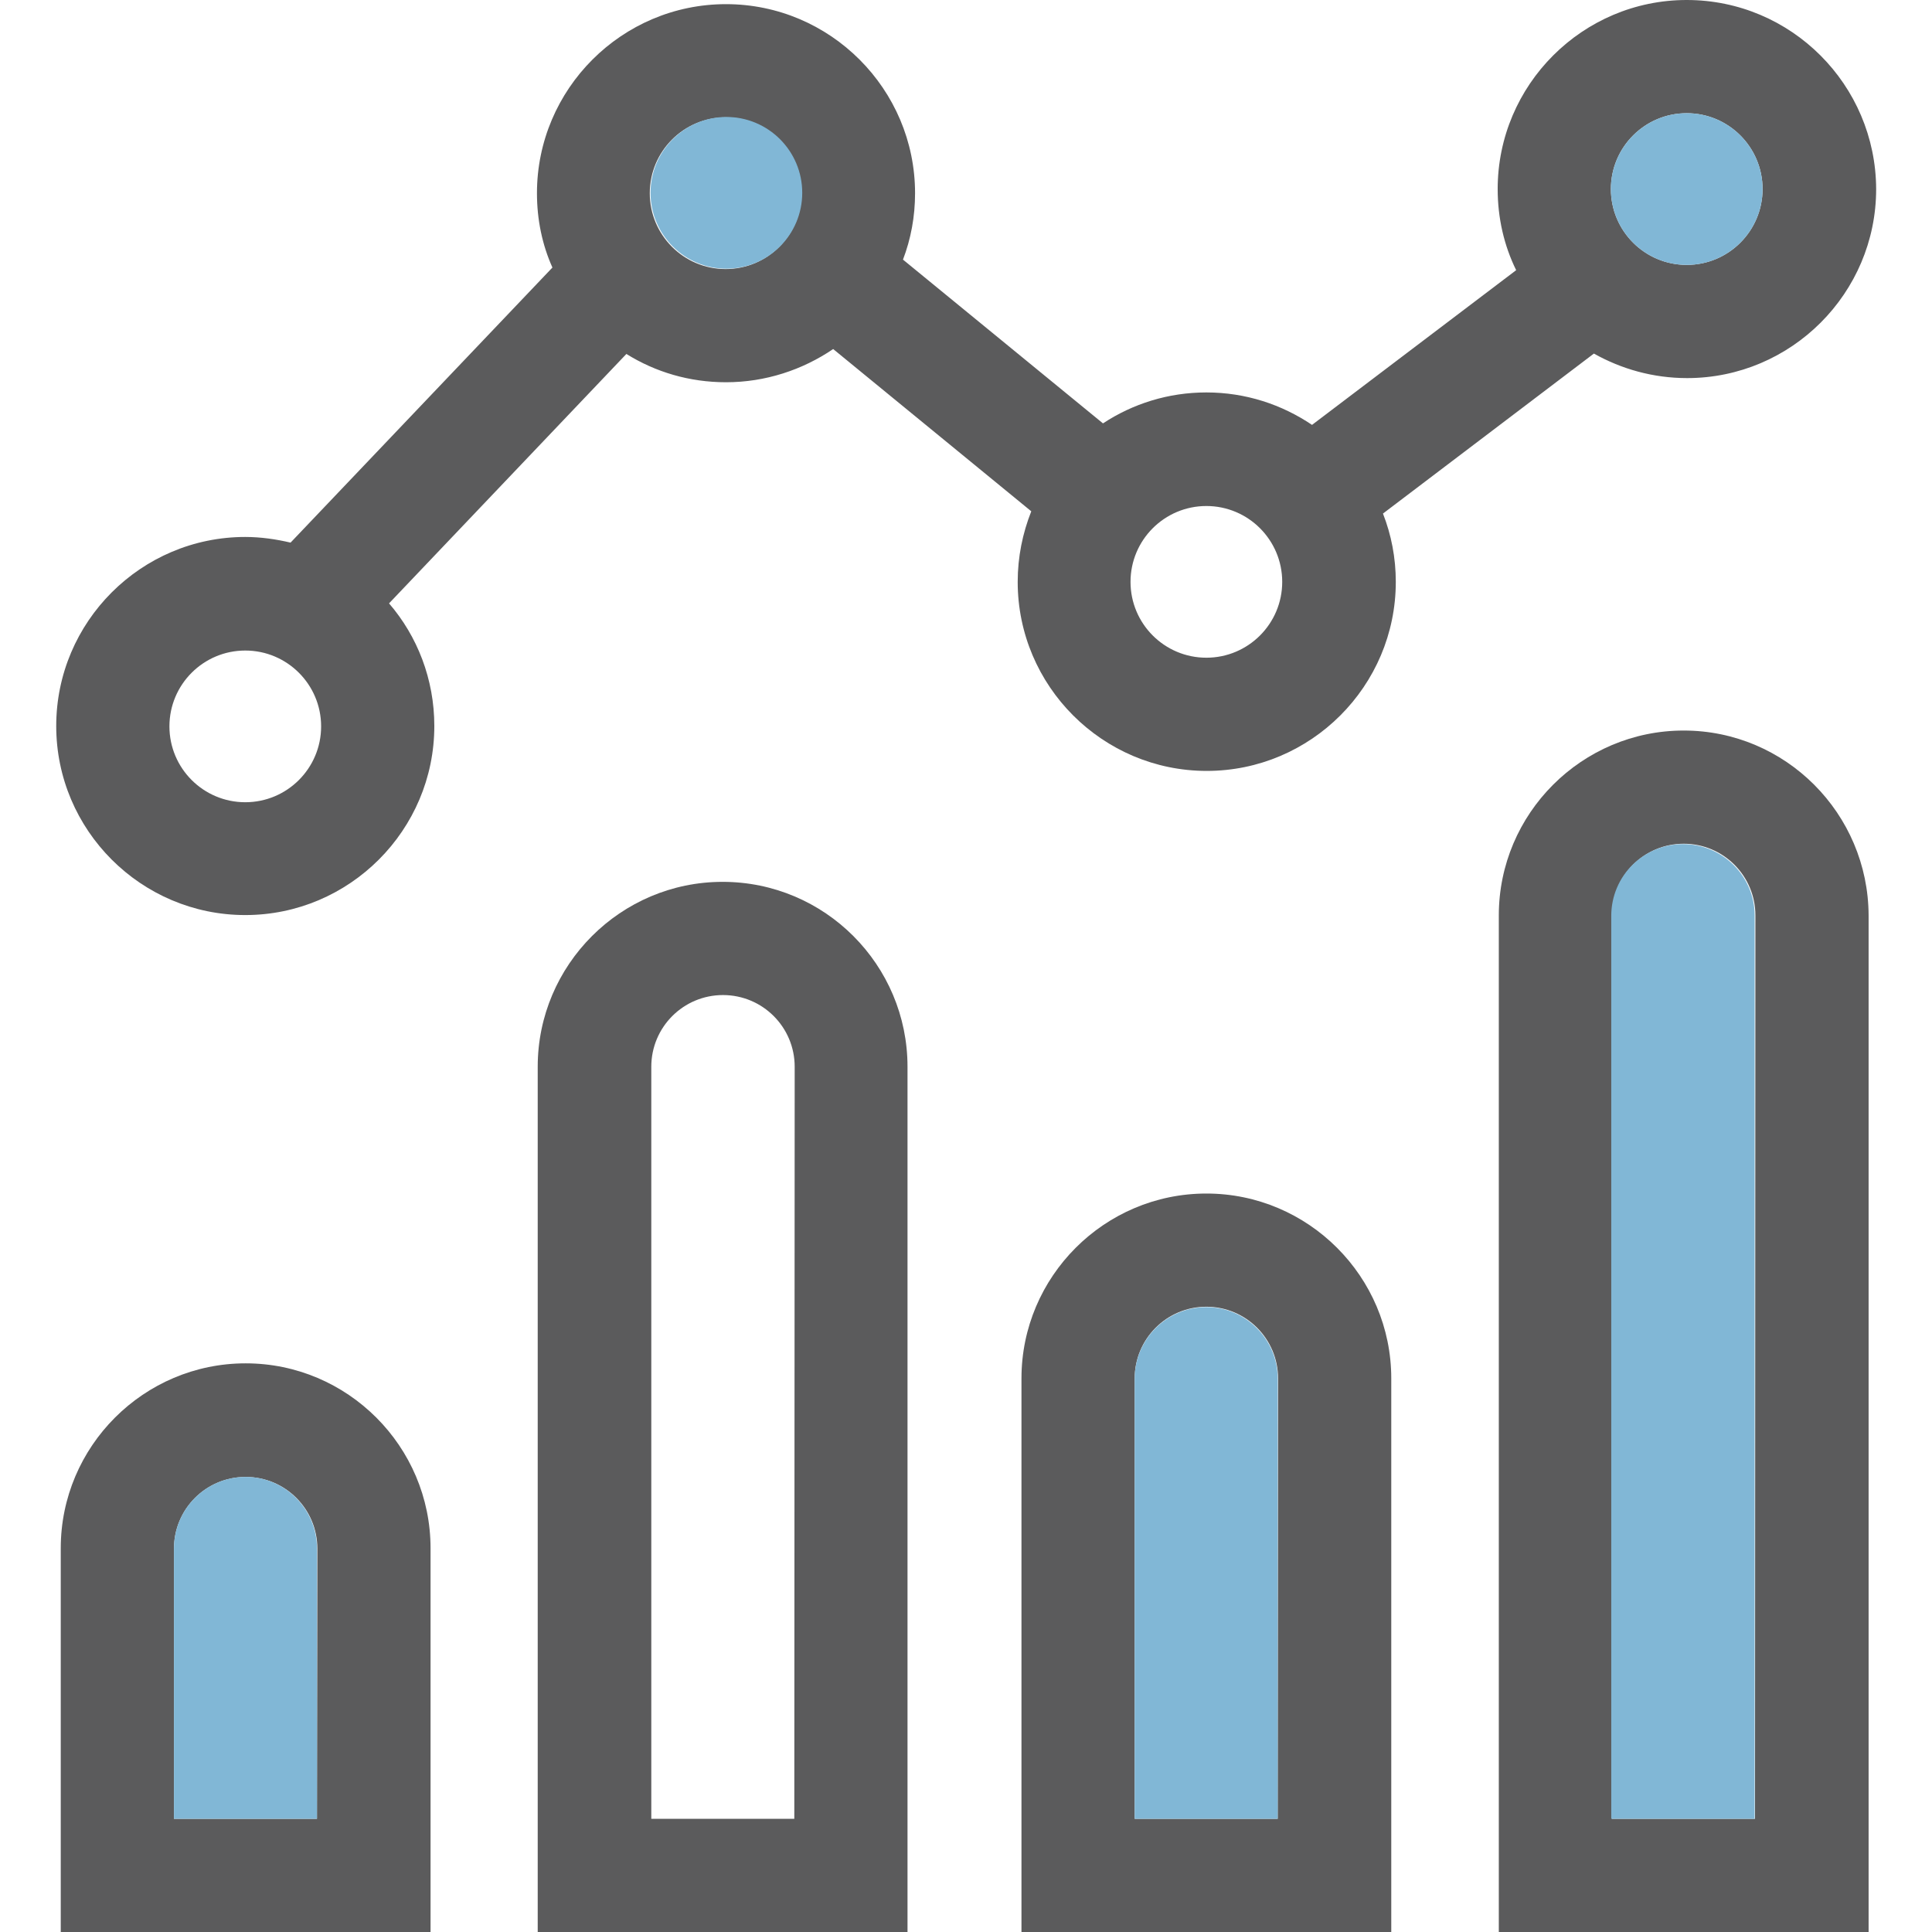
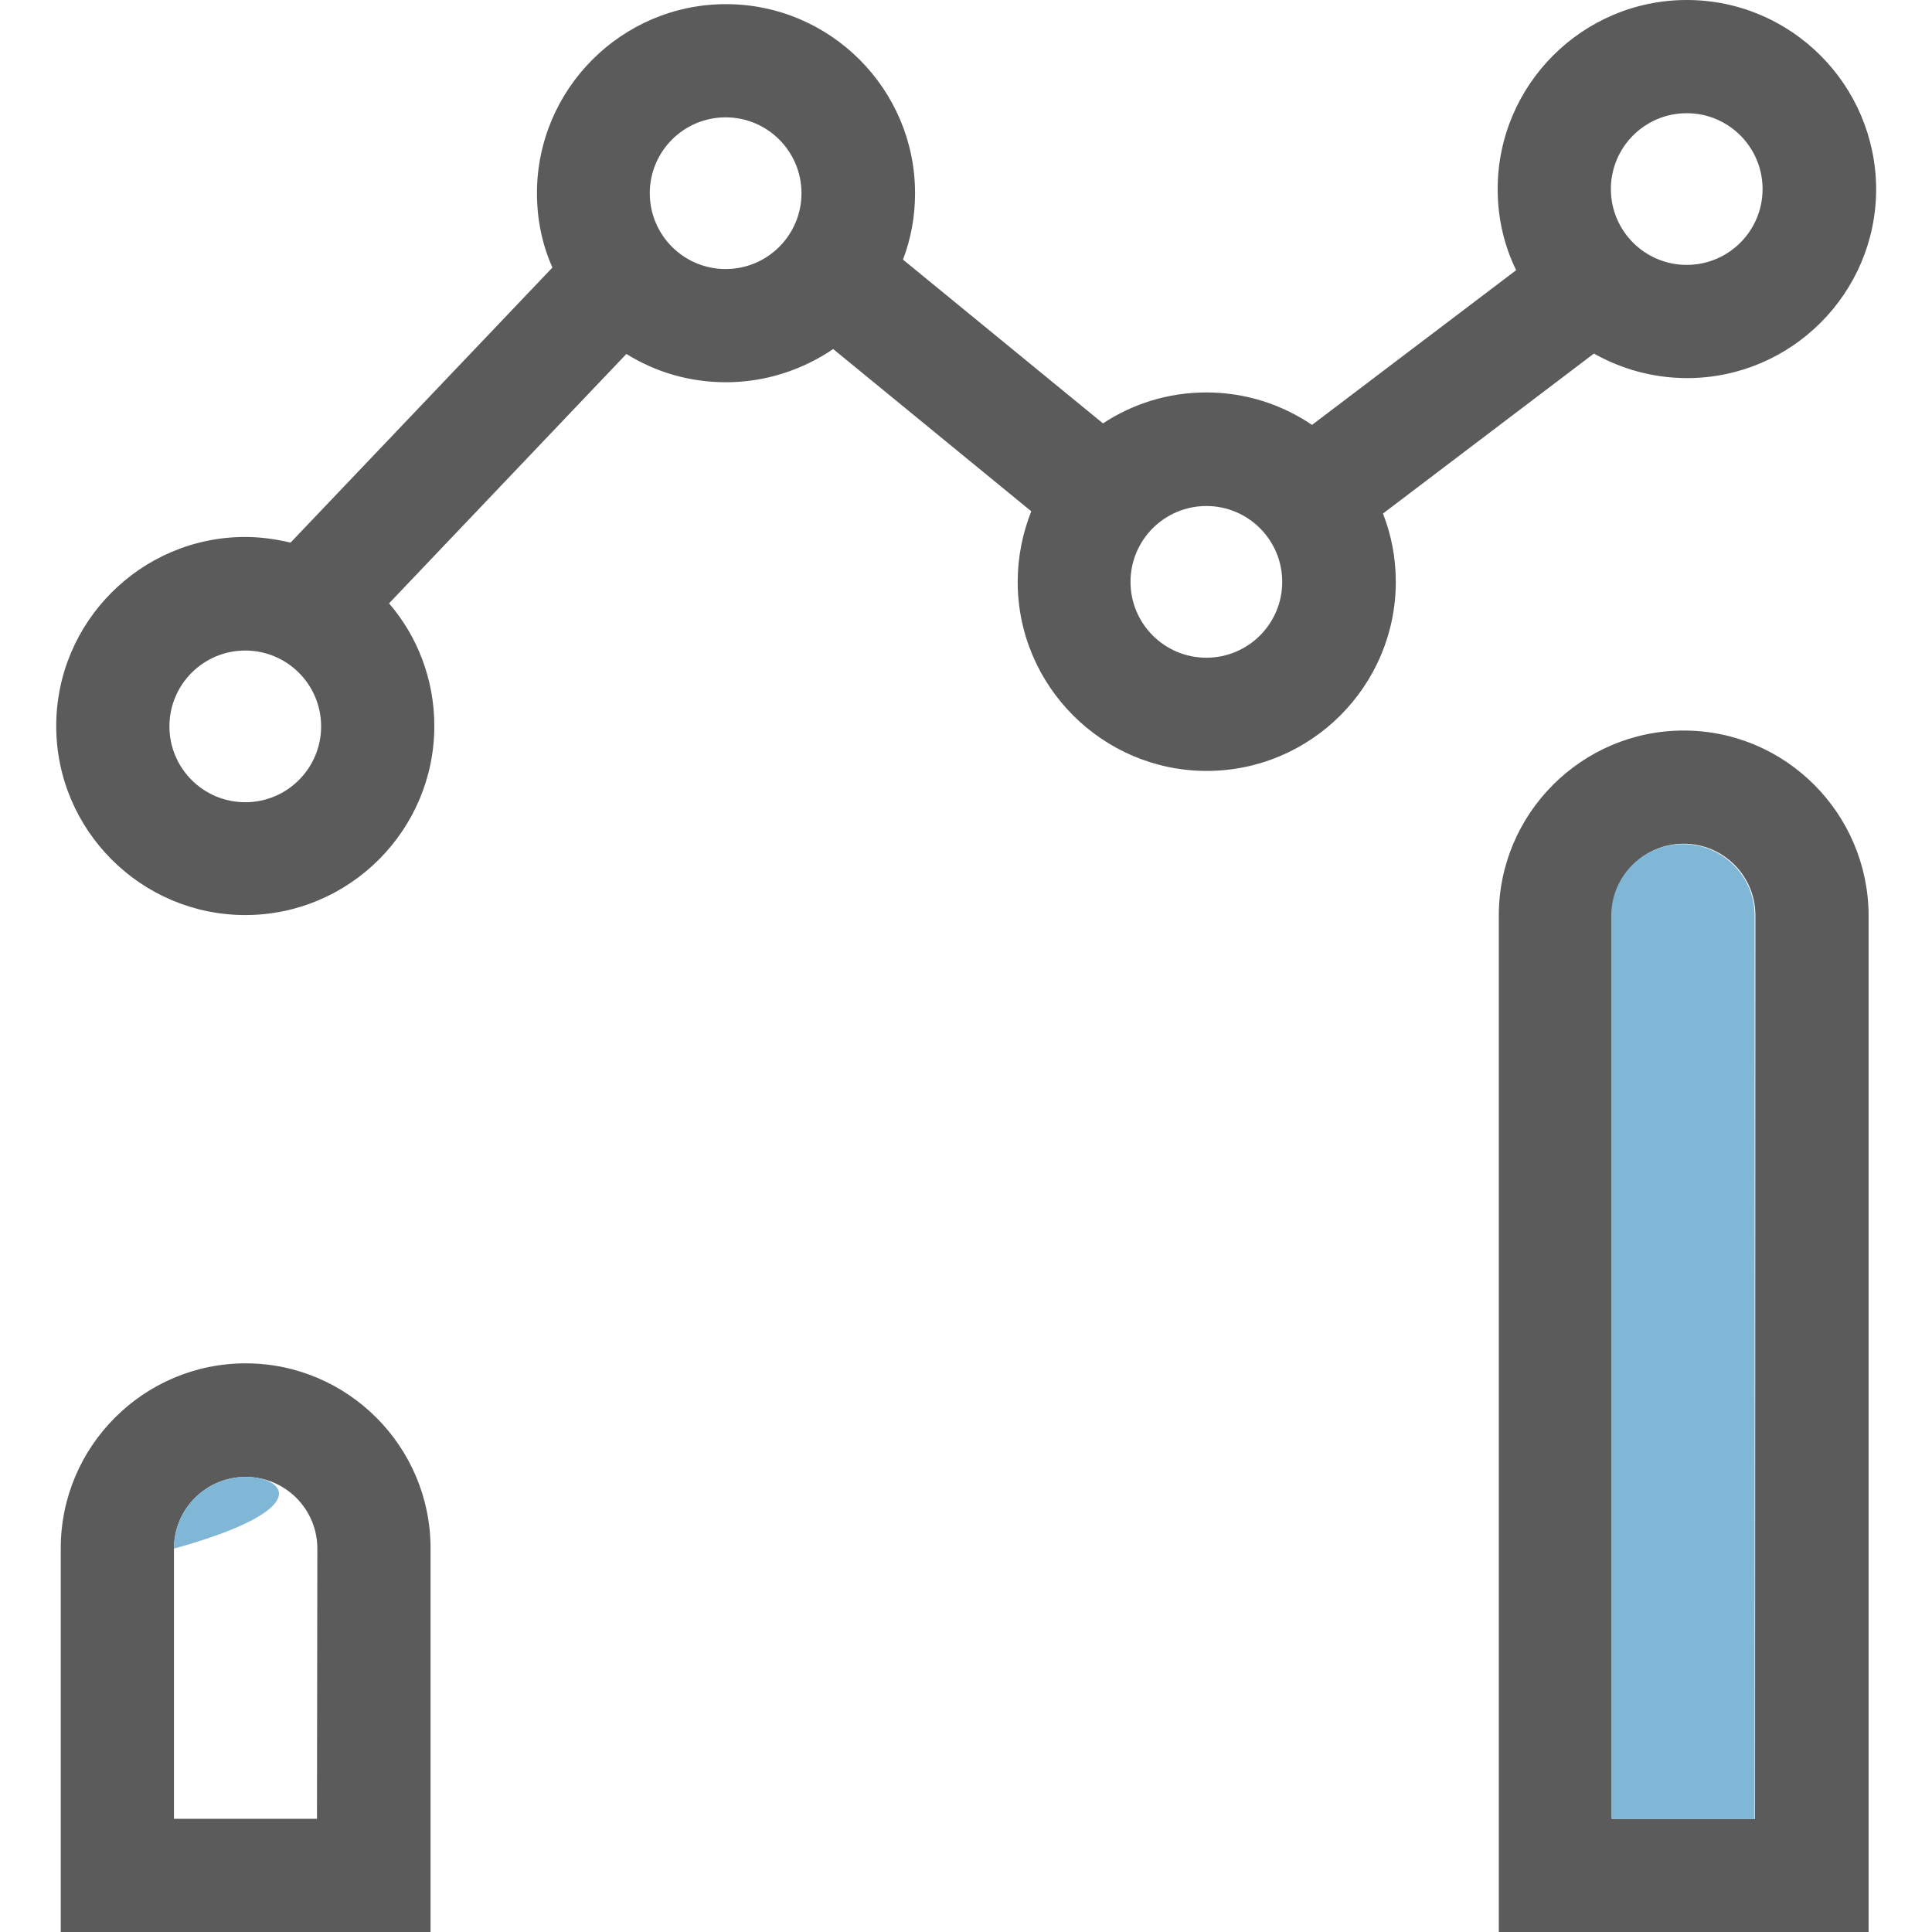
<svg xmlns="http://www.w3.org/2000/svg" version="1.1" id="Capa_1" x="0px" y="0px" viewBox="0 0 512 512" style="enable-background:new 0 0 512 512;" xml:space="preserve">
  <style type="text/css">
	.st0{fill:#5B5B5C;}
	.st1{fill:#81B7D6;}
</style>
  <g>
    <path class="st0" d="M422.4,93.7c7.3,4.1,15.7,6.5,24.7,6.5c27.6,0,50.1-22.5,50.1-50.1C497.1,22.5,474.7,0,447,0   c-27.6,0-50.1,22.5-50.1,50.1c0,7.7,1.7,15,4.9,21.5l-54.1,41c-8-5.4-17.6-8.6-28-8.6c-10.1,0-19.5,3-27.4,8.2l-53-43.4   c2.1-5.5,3.2-11.4,3.2-17.6c0-27.6-22.5-50.1-50.1-50.1s-50.1,22.5-50.1,50.1c0,7,1.4,13.7,4.1,19.7L77,143.8   c-3.8-0.9-7.9-1.5-12-1.5c-27.6,0-50.1,22.5-50.1,50.1s22.5,50.1,50.1,50.1s50.1-22.5,50.1-50.1c0-12.4-4.5-23.8-12-32.5L166,93.8   c7.7,4.8,16.7,7.5,26.4,7.5c10.5,0,20.3-3.3,28.4-8.8l52.5,43c-2.3,5.8-3.6,12.1-3.6,18.7c0,27.6,22.5,50.1,50.1,50.1   s50.1-22.5,50.1-50.1c0-6.4-1.2-12.5-3.4-18.1L422.4,93.7z M447,30c11.1,0,20.1,9,20.1,20.1c0,11.1-9,20.1-20.1,20.1   c-11.1,0-20.1-9-20.1-20.1C426.9,39,435.9,30,447,30z M65,212.6c-11.1,0-20.1-9-20.1-20.1s9-20.1,20.1-20.1   c11.1,0,20.1,9,20.1,20.1S76.1,212.6,65,212.6z M192.3,71.3c-11.1,0-20.1-9-20.1-20.1s9-20.1,20.1-20.1s20.1,9,20.1,20.1   S203.4,71.3,192.3,71.3z M319.7,174.3c-11.1,0-20.1-9-20.1-20.1s9-20.1,20.1-20.1s20.1,9,20.1,20.1S330.8,174.3,319.7,174.3z" />
    <path class="st0" d="M446.2,193.6c-27,0-49,22-49,49V512h98V242.6C495.1,215.6,473.2,193.6,446.2,193.6z M465.1,482h-37.9V242.6   c0-10.5,8.5-19,19-19c10.5,0,19,8.5,19,19L465.1,482L465.1,482z" />
-     <path class="st0" d="M319.7,316.3c-27,0-49,22-49,49V512h98V365.3C368.7,338.3,346.7,316.3,319.7,316.3z M338.6,482h-37.9V365.3   c0-10.5,8.5-19,19-19c10.5,0,19,8.5,19,19L338.6,482L338.6,482z" />
-     <path class="st0" d="M191.5,233.7c-27,0-49,22-49,49V512h98V282.7C240.5,255.7,218.6,233.7,191.5,233.7L191.5,233.7z M210.5,482   h-37.9V282.7c0-10.5,8.5-19,19-19s19,8.5,19,19L210.5,482L210.5,482z" />
    <path class="st0" d="M65.1,361.3c-27,0-49,22-49,49V512h98V410.3C114.1,383.3,92.1,361.3,65.1,361.3z M84,482H46.1v-71.6   c0-10.5,8.5-19,19-19c10.5,0,19,8.5,19,19L84,482z" />
  </g>
-   <path class="st1" d="M65.1,391.4c-10.5,0-19,8.5-19,19V482H84v-71.6C84,399.9,75.5,391.4,65.1,391.4z" />
+   <path class="st1" d="M65.1,391.4c-10.5,0-19,8.5-19,19V482v-71.6C84,399.9,75.5,391.4,65.1,391.4z" />
  <path class="st1" d="M446,223.7c-10.5,0-19,8.5-19,19V482H465V242.6C465,232.2,456.5,223.7,446,223.7z" />
-   <path class="st1" d="M319.7,346.4c-10.5,0-19,8.5-19,19V482h37.9V365.3C338.6,354.9,330.1,346.4,319.7,346.4z" />
-   <path class="st1" d="M447,30c-11.1,0-20.1,9-20.1,20.1c0,11.1,9,20.1,20.1,20.1c11.1,0,20.1-9,20.1-20.1C467.1,39,458.1,30,447,30z" />
-   <path class="st1" d="M192.5,31c-11.1,0-20.1,9-20.1,20.1c0,11.1,9,20.1,20.1,20.1s20.1-9,20.1-20.1S203.6,31,192.5,31z" />
</svg>